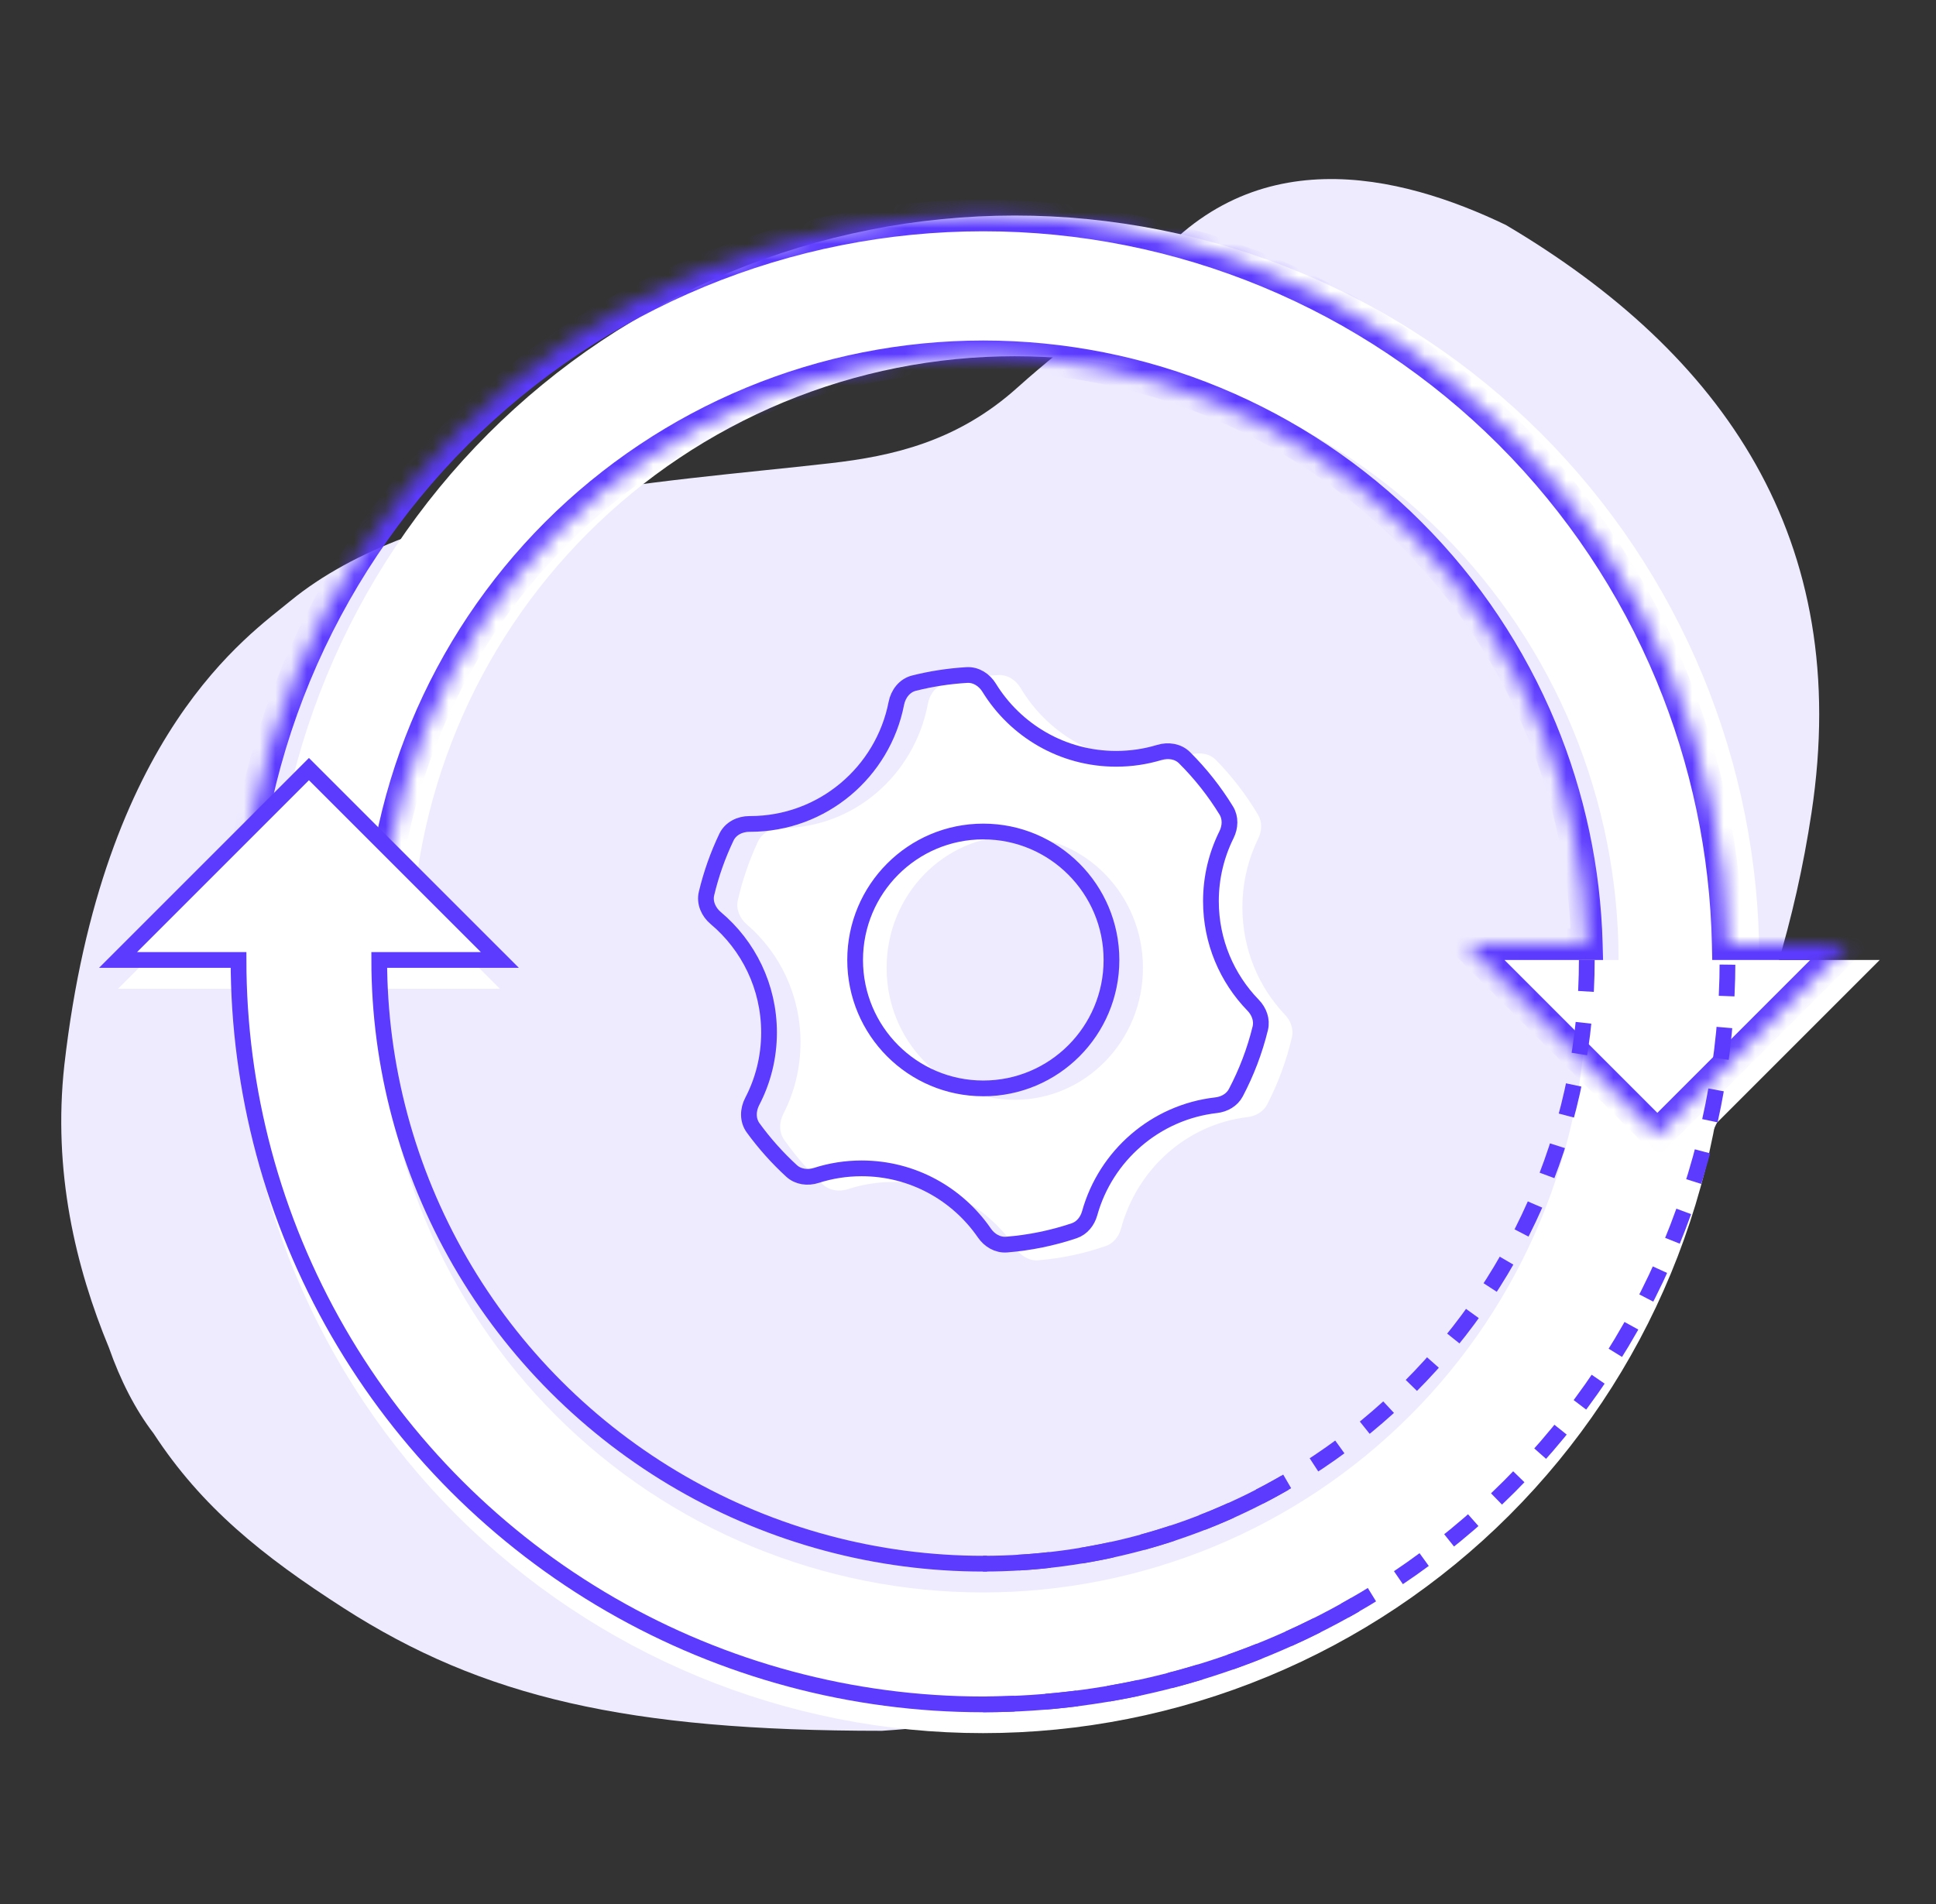
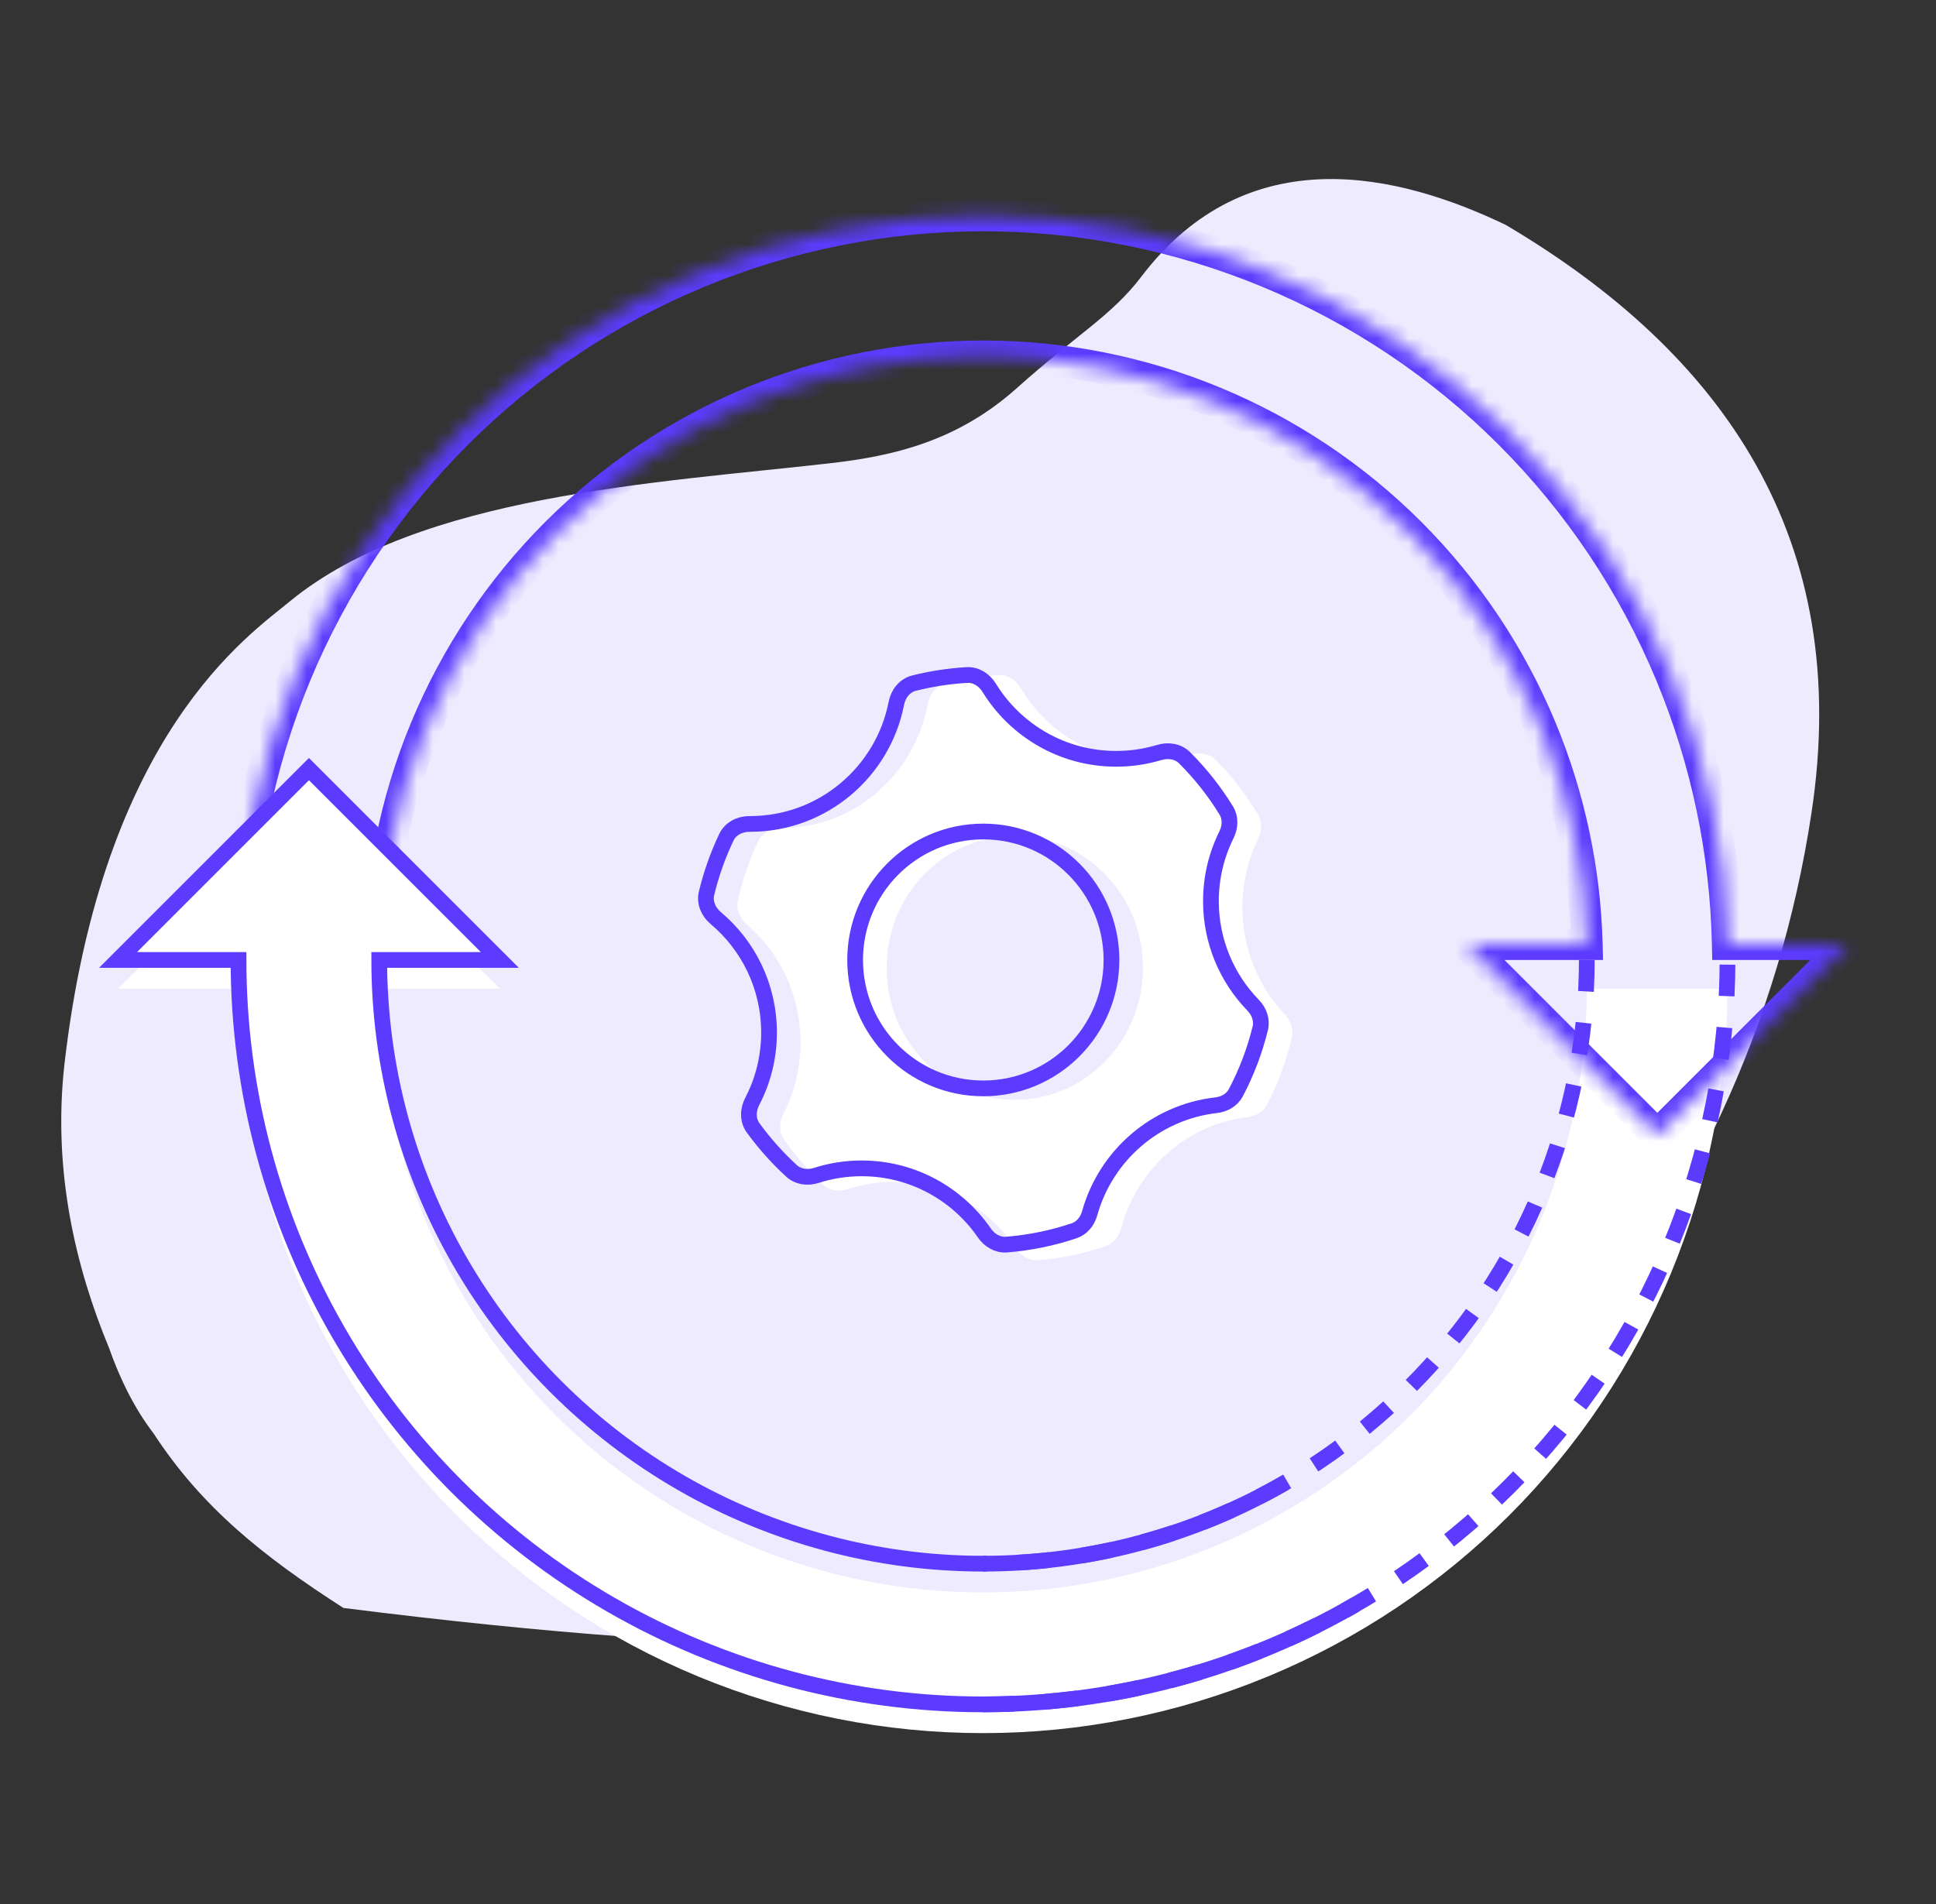
<svg xmlns="http://www.w3.org/2000/svg" width="123" height="121" viewBox="0 0 123 121" fill="none">
  <rect x="0" y="0" width="123" height="121" fill="#333333" stroke="none" />
-   <path d="M95.674 14.296C88.972 11.075 79.293 8.651 72.503 17.59C70.629 20.057 68.403 21.257 64.642 24.625C60.825 28.059 56.714 28.982 52.733 29.436C41.729 30.69 26.662 31.448 18.436 38.194C15.889 40.317 6.506 46.533 4.089 67.666C3.341 74.431 4.811 80.538 6.921 85.633C7.643 87.689 8.584 89.551 9.754 91.078C12.805 95.758 16.675 98.868 21.817 102.171C30.663 107.854 39.868 109.978 56.027 109.978C74.137 108.79 87.286 101.067 99.646 86.148C107.231 76.998 113.035 65.271 115.09 51.649C117.731 34.236 109.465 22.457 95.674 14.296Z" fill="#EEEBFF" />
-   <path fill-rule="evenodd" clip-rule="evenodd" d="M108.172 42.896C110.549 48.635 111.773 54.785 111.773 60.997H102.833C102.833 55.959 101.841 50.971 99.913 46.317C97.985 41.663 95.16 37.434 91.597 33.872C88.035 30.31 83.807 27.484 79.152 25.556C74.498 23.628 69.51 22.636 64.472 22.636C59.435 22.636 54.447 23.628 49.792 25.556C45.138 27.484 40.909 30.31 37.347 33.872C33.785 37.434 30.959 41.663 29.032 46.317C27.104 50.971 26.112 55.959 26.112 60.997H17.172C17.172 54.785 18.395 48.635 20.772 42.896C23.149 37.157 26.634 31.943 31.026 27.55C35.418 23.158 40.633 19.674 46.371 17.297C52.11 14.92 58.261 13.696 64.472 13.696C70.684 13.696 76.835 14.92 82.573 17.297C88.312 19.674 93.527 23.158 97.919 27.55C102.311 31.943 105.795 37.157 108.172 42.896ZM119.425 60.997L95.168 60.997L107.297 73.126L119.425 60.997Z" fill="white" />
+   <path d="M95.674 14.296C88.972 11.075 79.293 8.651 72.503 17.59C70.629 20.057 68.403 21.257 64.642 24.625C60.825 28.059 56.714 28.982 52.733 29.436C41.729 30.69 26.662 31.448 18.436 38.194C15.889 40.317 6.506 46.533 4.089 67.666C3.341 74.431 4.811 80.538 6.921 85.633C7.643 87.689 8.584 89.551 9.754 91.078C12.805 95.758 16.675 98.868 21.817 102.171C74.137 108.79 87.286 101.067 99.646 86.148C107.231 76.998 113.035 65.271 115.09 51.649C117.731 34.236 109.465 22.457 95.674 14.296Z" fill="#EEEBFF" />
  <path fill-rule="evenodd" clip-rule="evenodd" d="M18.753 80.926C16.376 75.187 15.153 69.037 15.153 62.825L24.093 62.825C24.093 67.862 25.085 72.851 27.013 77.505C28.941 82.159 31.766 86.388 35.328 89.95C38.89 93.512 43.119 96.338 47.773 98.266C52.428 100.193 57.416 101.186 62.453 101.186C67.491 101.186 72.479 100.193 77.133 98.266C81.787 96.338 86.016 93.512 89.579 89.95C93.141 86.388 95.966 82.159 97.894 77.505C99.822 72.851 100.814 67.863 100.814 62.825L109.754 62.825C109.754 69.037 108.53 75.187 106.153 80.926C103.776 86.665 100.292 91.879 95.9 96.272C91.508 100.664 86.293 104.148 80.555 106.525C74.816 108.902 68.665 110.125 62.453 110.125C56.242 110.125 50.091 108.902 44.352 106.525C38.614 104.148 33.399 100.664 29.007 96.272C24.615 91.879 21.13 86.665 18.753 80.926ZM7.5 62.825L31.757 62.825L19.629 50.696L7.5 62.825Z" fill="white" />
  <mask id="path-4-inside-1_2816_4619" fill="white">
    <path fill-rule="evenodd" clip-rule="evenodd" d="M100.82 59.997L93.168 59.997L105.297 72.126L117.425 59.997L109.762 59.997C109.638 54.126 108.422 48.326 106.172 42.896C103.795 37.157 100.311 31.943 95.919 27.55C91.527 23.158 86.312 19.674 80.573 17.297C74.835 14.92 68.684 13.696 62.472 13.696C56.261 13.696 50.11 14.92 44.371 17.297C38.633 19.674 33.418 23.158 29.026 27.55C24.634 31.943 21.149 37.157 18.772 42.896C16.395 48.635 15.172 54.785 15.172 60.997H24.112C24.112 55.959 25.104 50.971 27.032 46.317C28.959 41.663 31.785 37.434 35.347 33.872C38.909 30.31 43.138 27.484 47.792 25.556C52.447 23.628 57.435 22.636 62.472 22.636C67.51 22.636 72.498 23.628 77.152 25.556C81.807 27.484 86.035 30.31 89.597 33.872C93.16 37.434 95.985 41.663 97.913 46.317C99.713 50.663 100.698 55.3 100.82 59.997Z" />
  </mask>
  <path d="M93.168 59.997V58.997L90.754 58.997L92.461 60.704L93.168 59.997ZM100.82 59.997V60.997H101.847L101.82 59.971L100.82 59.997ZM105.297 72.126L104.59 72.833L105.297 73.54L106.004 72.833L105.297 72.126ZM117.425 59.997L118.133 60.704L119.84 58.997L117.425 58.997V59.997ZM109.762 59.997L108.763 60.018L108.783 60.997H109.762V59.997ZM106.172 42.896L107.096 42.513L106.172 42.896ZM95.919 27.55L96.626 26.843V26.843L95.919 27.55ZM80.573 17.297L80.191 18.221V18.221L80.573 17.297ZM44.371 17.297L44.754 18.221L44.371 17.297ZM18.772 42.896L19.696 43.278L18.772 42.896ZM15.172 60.997H14.172V61.997H15.172V60.997ZM24.112 60.997V61.997H25.112V60.997H24.112ZM27.032 46.317L27.956 46.7L27.032 46.317ZM47.792 25.556L48.175 26.48L47.792 25.556ZM77.152 25.556L76.77 26.48L77.152 25.556ZM97.913 46.317L96.989 46.7L97.913 46.317ZM93.168 60.997L100.82 60.997V58.997L93.168 58.997V60.997ZM106.004 71.419L93.876 59.29L92.461 60.704L104.59 72.833L106.004 71.419ZM116.718 59.29L104.59 71.419L106.004 72.833L118.133 60.704L116.718 59.29ZM109.762 60.997L117.425 60.997V58.997L109.762 58.997V60.997ZM110.762 59.976C110.635 53.981 109.393 48.059 107.096 42.513L105.249 43.278C107.45 48.594 108.641 54.271 108.763 60.018L110.762 59.976ZM107.096 42.513C104.669 36.653 101.111 31.328 96.626 26.843L95.212 28.257C99.511 32.557 102.922 37.661 105.249 43.278L107.096 42.513ZM96.626 26.843C92.141 22.358 86.816 18.8 80.956 16.373L80.191 18.221C85.808 20.547 90.912 23.958 95.212 28.257L96.626 26.843ZM80.956 16.373C75.096 13.946 68.815 12.696 62.472 12.696V14.696C68.553 14.696 74.573 15.894 80.191 18.221L80.956 16.373ZM62.472 12.696C56.13 12.696 49.849 13.946 43.989 16.373L44.754 18.221C50.371 15.894 56.392 14.696 62.472 14.696V12.696ZM43.989 16.373C38.129 18.8 32.804 22.358 28.319 26.843L29.733 28.257C34.032 23.958 39.136 20.547 44.754 18.221L43.989 16.373ZM28.319 26.843C23.834 31.328 20.276 36.653 17.849 42.513L19.696 43.278C22.023 37.661 25.434 32.557 29.733 28.257L28.319 26.843ZM17.849 42.513C15.421 48.373 14.172 54.654 14.172 60.997H16.172C16.172 54.917 17.369 48.896 19.696 43.278L17.849 42.513ZM15.172 61.997H24.112V59.997H15.172V61.997ZM25.112 60.997C25.112 56.09 26.078 51.232 27.956 46.7L26.108 45.934C24.13 50.71 23.112 55.828 23.112 60.997H25.112ZM27.956 46.7C29.833 42.167 32.585 38.048 36.054 34.579L34.64 33.165C30.985 36.82 28.086 41.159 26.108 45.934L27.956 46.7ZM36.054 34.579C39.524 31.11 43.642 28.358 48.175 26.48L47.41 24.632C42.634 26.61 38.295 29.51 34.64 33.165L36.054 34.579ZM48.175 26.48C52.708 24.602 57.566 23.636 62.472 23.636V21.636C57.303 21.636 52.185 22.654 47.41 24.632L48.175 26.48ZM62.472 23.636C67.379 23.636 72.237 24.602 76.77 26.48L77.535 24.632C72.76 22.654 67.641 21.636 62.472 21.636V23.636ZM76.77 26.48C81.303 28.358 85.421 31.11 88.89 34.579L90.305 33.165C86.65 29.51 82.311 26.61 77.535 24.632L76.77 26.48ZM88.89 34.579C92.36 38.048 95.112 42.167 96.989 46.7L98.837 45.934C96.859 41.159 93.96 36.82 90.305 33.165L88.89 34.579ZM96.989 46.7C98.743 50.932 99.701 55.449 99.82 60.023L101.82 59.971C101.694 55.152 100.684 50.394 98.837 45.934L96.989 46.7Z" fill="#5C3BFE" mask="url(#path-4-inside-1_2816_4619)" />
  <path d="M31.757 60.997L25.693 60.997L24.177 60.997L24.177 62.108L15.081 62.108L15.081 60.997L13.565 60.997L7.5 60.997L19.629 48.868L31.757 60.997Z" fill="white" />
  <path d="M86.105 101.961C78.914 106.112 70.758 108.298 62.455 108.298C54.152 108.298 45.995 106.112 38.804 101.961C31.614 97.809 25.643 91.838 21.491 84.647C17.34 77.457 15.154 69.3 15.154 60.997L7.5 60.997L19.628 48.869L31.757 60.997L24.094 60.997C24.094 67.731 25.866 74.346 29.233 80.177C32.6 86.009 37.443 90.852 43.274 94.219C49.106 97.585 55.721 99.358 62.455 99.358C69.188 99.358 75.803 97.585 81.635 94.219" stroke="#5C3BFE" />
  <path d="M62.453 108.298C68.665 108.298 74.816 107.074 80.555 104.697C86.293 102.32 91.508 98.836 95.9 94.444C100.292 90.052 103.776 84.837 106.153 79.098C108.53 73.36 109.754 67.209 109.754 60.997M100.814 60.997C100.814 66.035 99.822 71.023 97.894 75.677C95.966 80.332 93.141 84.56 89.579 88.122C86.016 91.685 81.787 94.51 77.133 96.438C72.479 98.366 67.491 99.358 62.453 99.358" stroke="#5C3BFE" stroke-dasharray="2 2" />
  <path d="M78.934 57.656C78.934 56.084 79.298 54.597 79.941 53.28C80.175 52.801 80.203 52.235 79.931 51.776C79.18 50.51 78.282 49.344 77.267 48.302C76.849 47.873 76.21 47.779 75.637 47.955C74.775 48.221 73.861 48.364 72.913 48.364C69.501 48.364 66.509 46.507 64.843 43.718C64.539 43.21 64.007 42.858 63.416 42.894C62.265 42.964 61.143 43.144 60.06 43.425C59.466 43.579 59.065 44.108 58.953 44.711C58.114 49.214 54.27 52.615 49.657 52.615C49.65 52.615 49.643 52.615 49.636 52.615C49.016 52.614 48.416 52.914 48.155 53.475C47.607 54.653 47.176 55.898 46.877 57.198C46.745 57.775 47.003 58.359 47.453 58.745C49.535 60.532 50.859 63.224 50.859 66.237C50.859 67.878 50.465 69.422 49.769 70.777C49.499 71.303 49.481 71.94 49.822 72.424C50.548 73.453 51.372 74.406 52.282 75.263C52.707 75.664 53.331 75.738 53.887 75.557C54.789 75.262 55.748 75.104 56.742 75.104C59.978 75.104 62.835 76.775 64.543 79.329C64.862 79.807 65.389 80.127 65.962 80.08C67.45 79.958 68.887 79.649 70.252 79.175C70.746 79.004 71.087 78.566 71.223 78.061C72.237 74.29 75.392 71.439 79.253 70.983C79.78 70.92 80.271 70.642 80.513 70.17C81.196 68.839 81.726 67.414 82.078 65.917C82.201 65.396 82.003 64.861 81.634 64.473C79.965 62.716 78.934 60.312 78.934 57.656ZM64.47 69.883C59.973 69.883 56.329 66.13 56.329 61.499C56.329 56.867 59.973 53.11 64.47 53.11C68.968 53.11 72.615 56.867 72.615 61.499C72.615 66.13 68.968 69.883 64.47 69.883Z" fill="white" />
  <path d="M76.934 57.259C76.934 55.744 77.291 54.31 77.923 53.038C78.166 52.549 78.194 51.968 77.909 51.502C77.16 50.28 76.268 49.154 75.258 48.148C74.843 47.734 74.219 47.643 73.658 47.812C72.789 48.075 71.869 48.216 70.913 48.216C67.504 48.216 64.514 46.412 62.847 43.703C62.54 43.203 62.013 42.858 61.428 42.892C60.275 42.96 59.152 43.135 58.068 43.408C57.47 43.559 57.065 44.089 56.947 44.693C56.095 49.06 52.258 52.354 47.657 52.354C47.645 52.354 47.632 52.354 47.62 52.354C47.009 52.351 46.416 52.644 46.152 53.196C45.612 54.327 45.186 55.523 44.888 56.77C44.748 57.356 45.013 57.95 45.474 58.337C47.545 60.076 48.859 62.688 48.859 65.61C48.859 67.19 48.474 68.678 47.791 69.987C47.511 70.524 47.492 71.177 47.849 71.667C48.571 72.659 49.389 73.576 50.292 74.403C50.713 74.789 51.322 74.861 51.866 74.686C52.774 74.395 53.74 74.239 54.742 74.239C57.976 74.239 60.832 75.864 62.54 78.346C62.862 78.814 63.383 79.127 63.949 79.083C65.439 78.964 66.879 78.664 68.246 78.204C68.743 78.036 69.089 77.598 69.23 77.092C70.252 73.43 73.407 70.666 77.264 70.227C77.785 70.168 78.272 69.896 78.516 69.432C79.191 68.15 79.717 66.778 80.069 65.338C80.198 64.808 79.994 64.263 79.613 63.872C77.956 62.164 76.934 59.833 76.934 57.259ZM62.47 69.158C57.973 69.158 54.329 65.506 54.329 60.999C54.329 56.491 57.973 52.835 62.47 52.835C66.968 52.835 70.615 56.491 70.615 60.999C70.615 65.506 66.968 69.158 62.47 69.158Z" stroke="#5C3BFE" />
</svg>